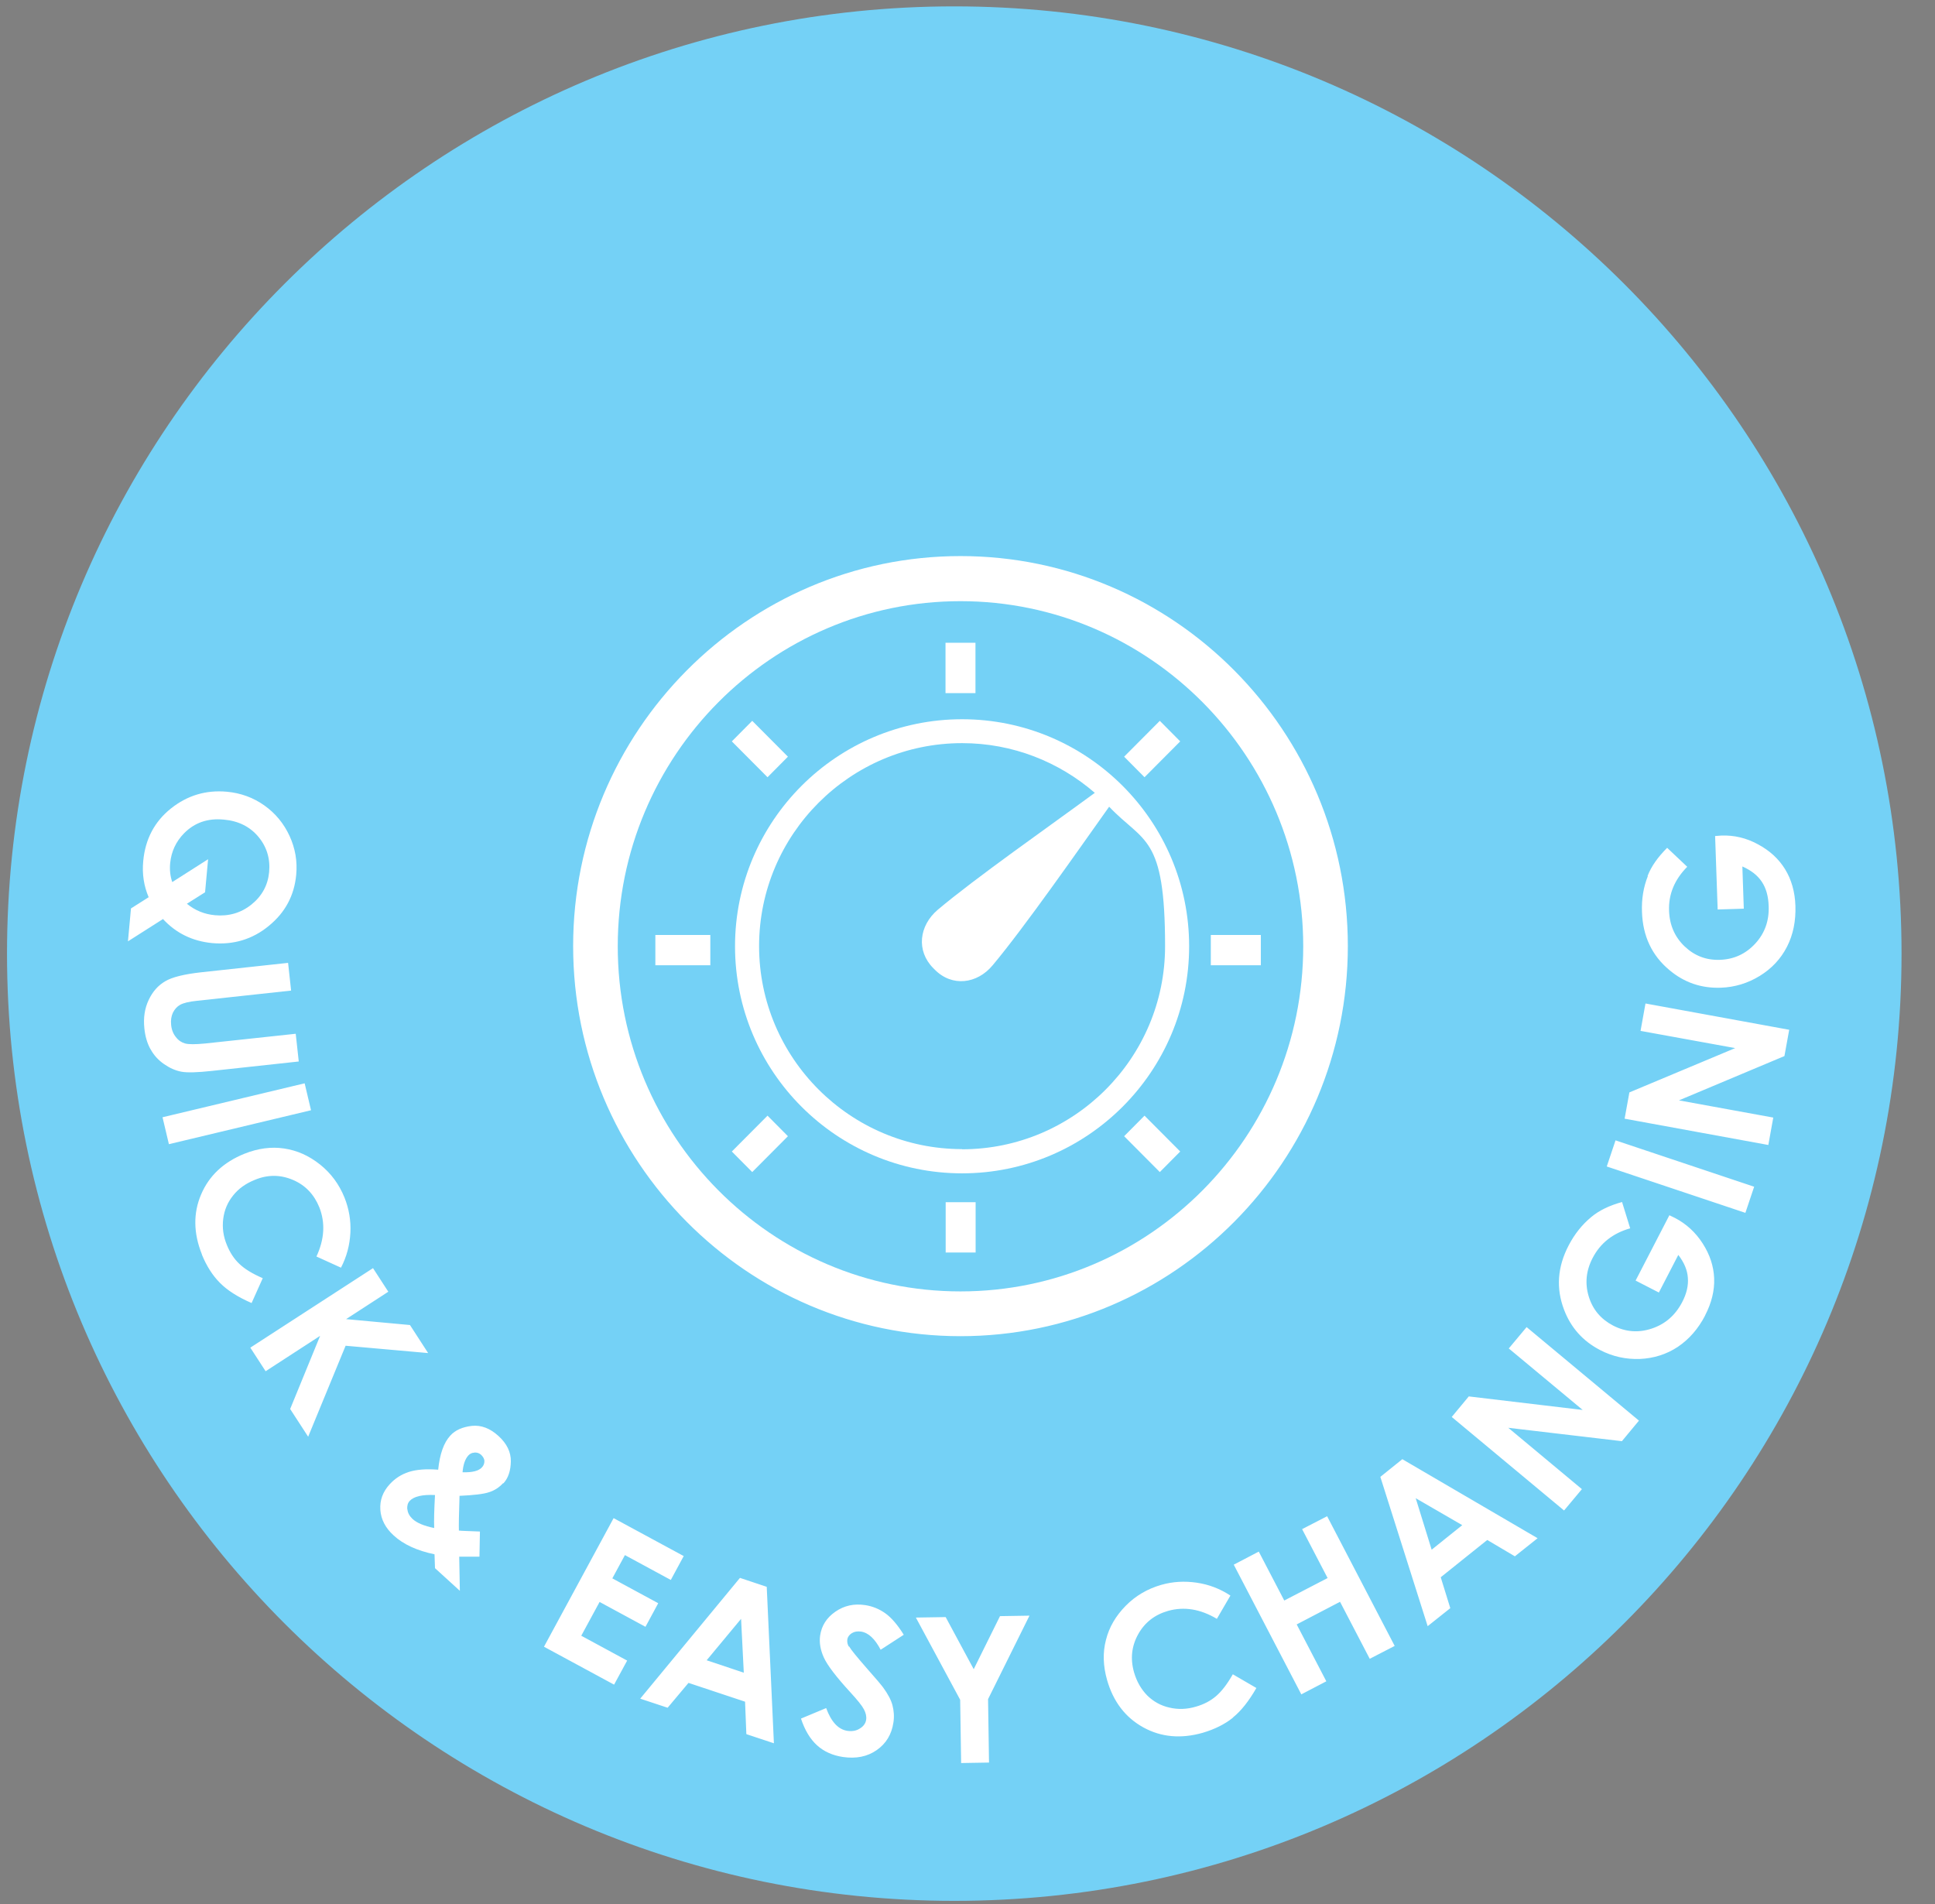
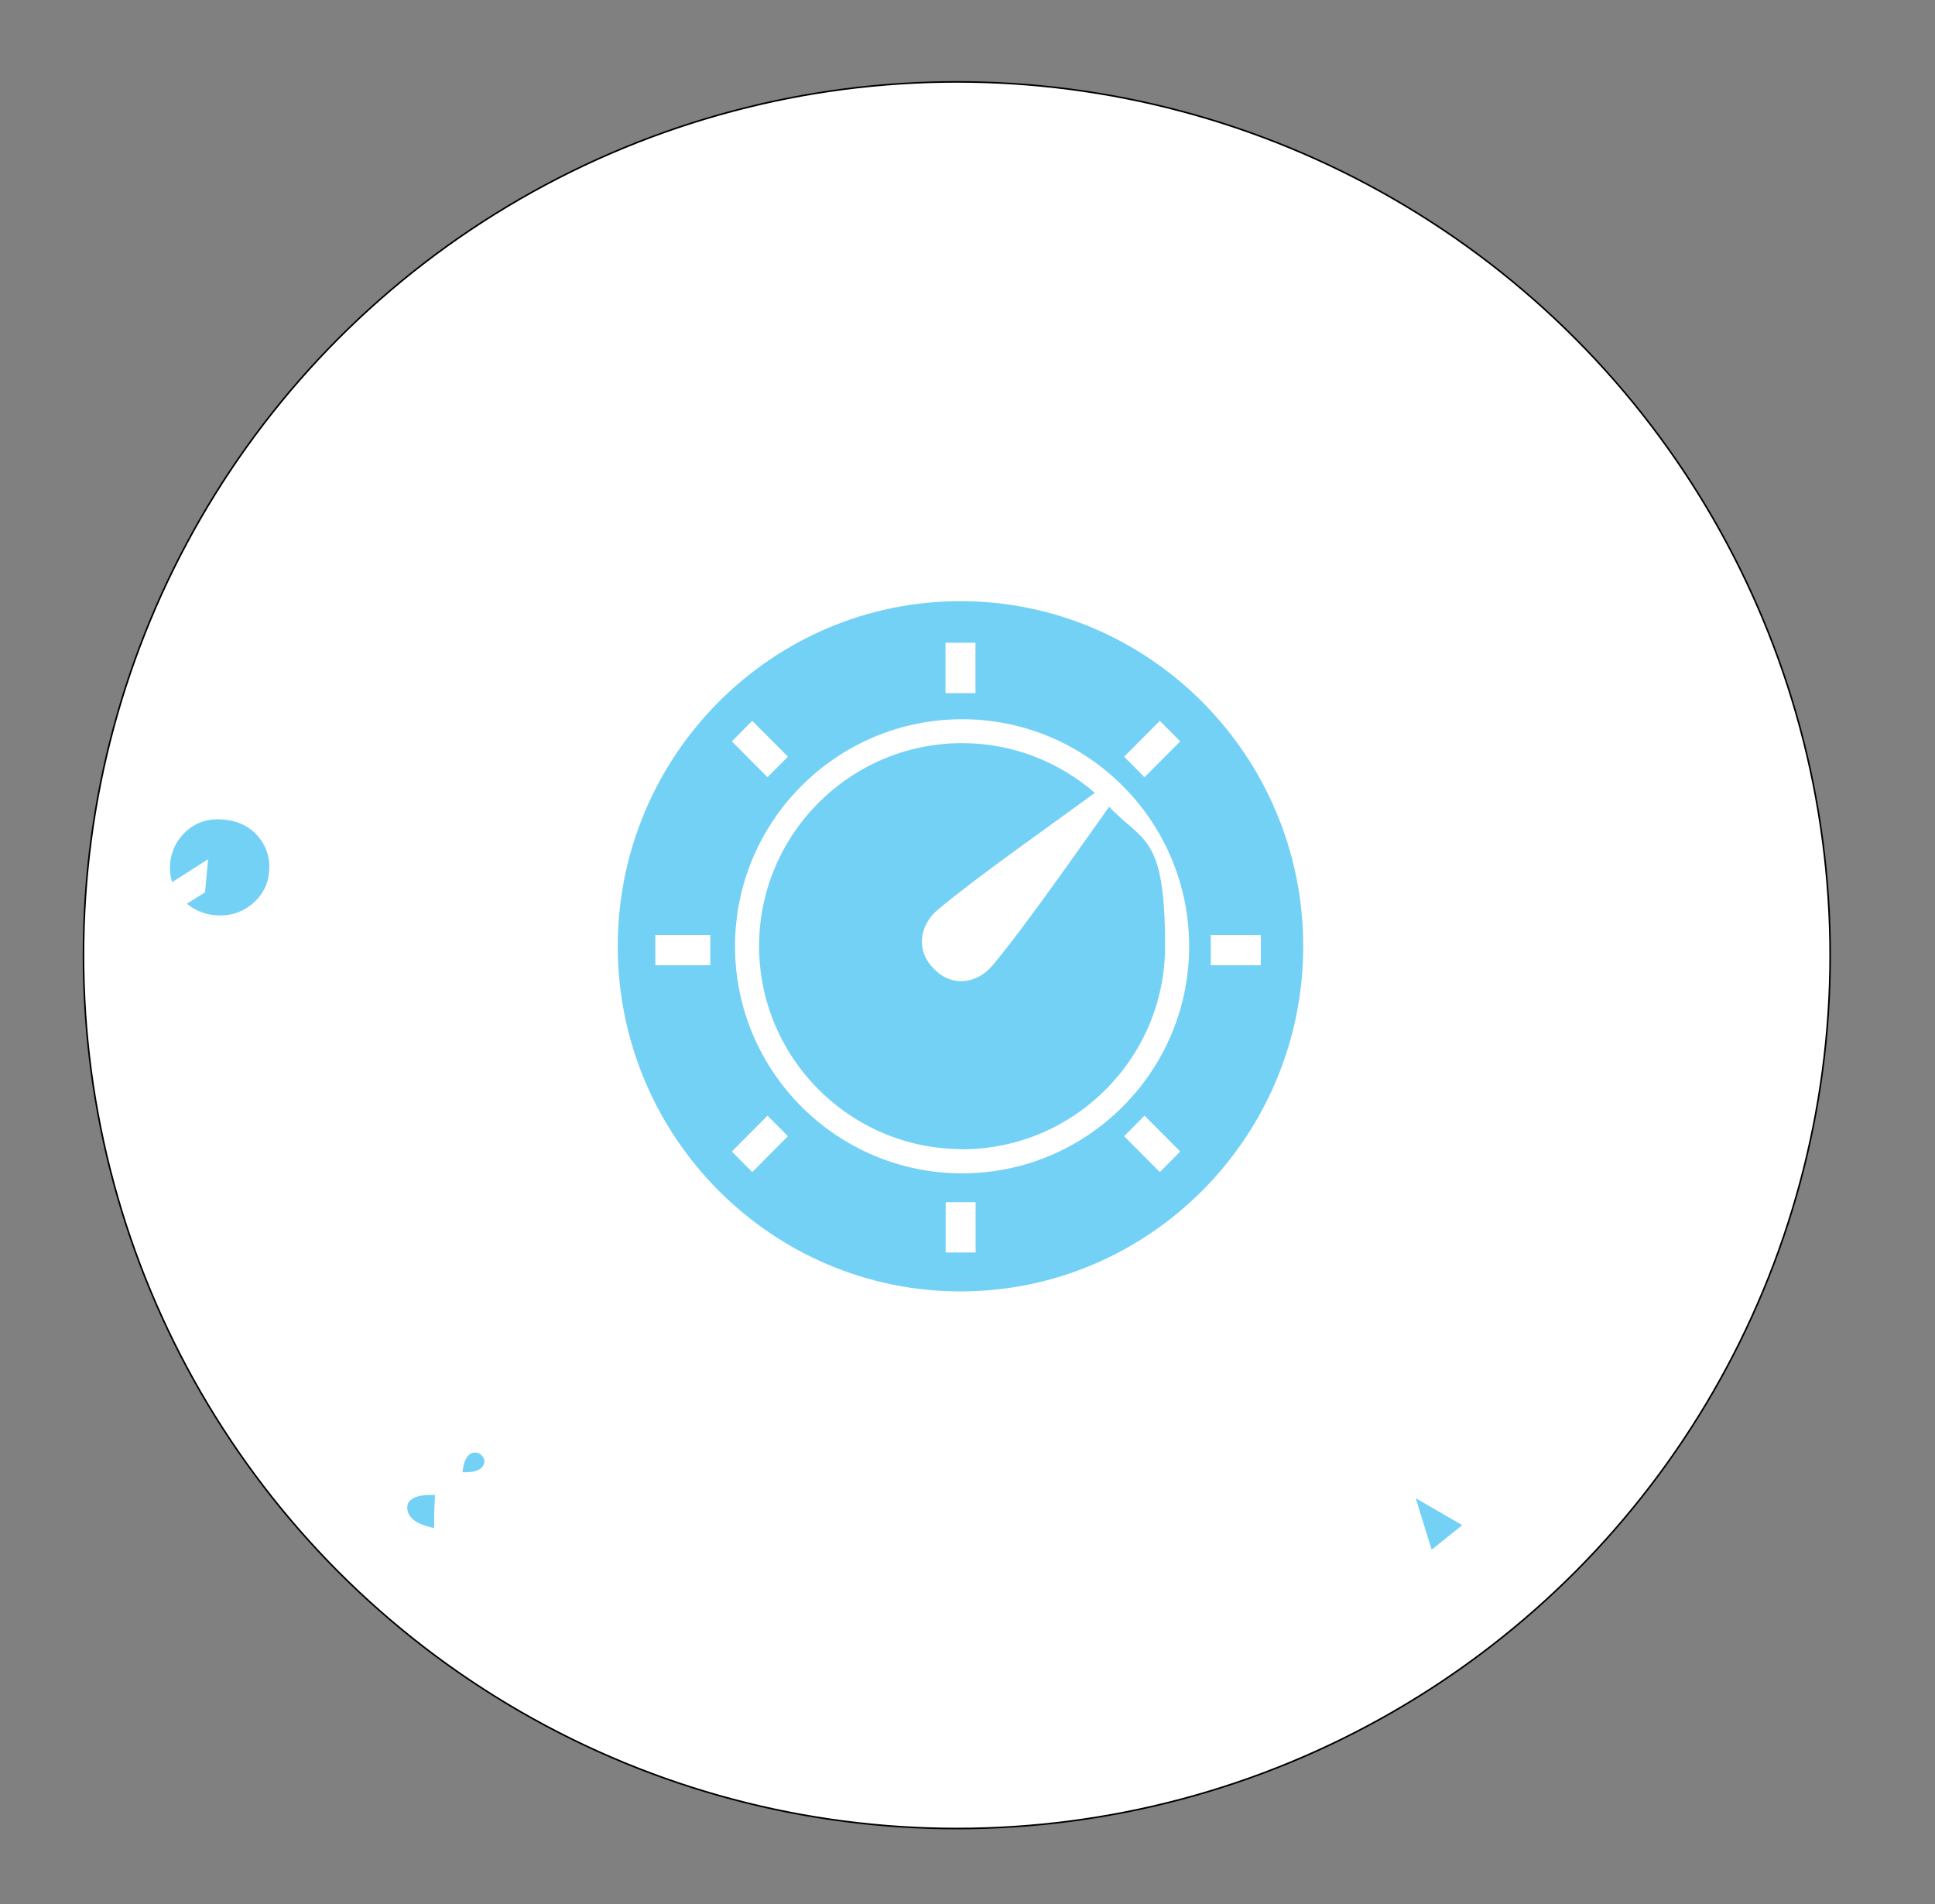
<svg xmlns="http://www.w3.org/2000/svg" height="1195.2" width="1214.4" style="max-height: 500px" id="Layer_1" version="1.1" viewBox="0 0 1214.4 1195.2">
  <rect x="0" y="0" width="1214.4" height="1195.2" fill="#808080" stroke="none" />
  <defs>
    <style>
      .st0 {
        fill: #74d1f6;
      }

      .st1 {
        fill: #fff;
        stroke: #000;
        stroke-miterlimit: 10;
      }
    </style>
  </defs>
  <circle class="st1" cx="600.5" cy="599.5" r="548.1" />
-   <path class="st0" d="M598.9,4C270.6,4,4.4,270.2,4.4,598.5s266.2,594.5,594.5,594.5,594.5-266.2,594.5-594.5S927.3,4,598.9,4ZM1034,549.8c2.3-6,6.4-11.8,12.3-17.7l12.6,11.9c-8,8.1-11.8,17.3-11.4,27.6.3,9,3.6,16.5,9.8,22.4,6.2,5.9,13.6,8.7,22.1,8.4,8.8-.3,16.2-3.7,22.2-10.2s8.8-14.4,8.4-23.7c-.2-6-1.6-11.1-4.3-15.1-2.7-4.1-6.8-7.2-12.2-9.6l.9,26.5-16.4.5-1.6-46.1,3.9-.3c8-.3,15.7,1.5,23,5.5,7.3,3.9,13,9.1,17,15.6,4,6.5,6.2,14.2,6.5,23,.3,9.5-1.4,18.1-5.3,25.7-3.9,7.6-9.6,13.7-17.1,18.3-7.5,4.6-15.7,7.1-24.5,7.4-12.1.4-22.8-3.2-32.1-11-11-9.1-16.8-21.3-17.3-36.6-.3-8,.9-15.5,3.7-22.5h0ZM602.8,349c134.1,0,243.1,109.8,243.1,244.8s-109.1,244.8-243.1,244.8-243.1-109.8-243.1-244.8,109.1-244.8,243.1-244.8ZM82.1,570.2l11.2-7.1c-3-7-4.2-14.6-3.4-22.8,1.3-13.7,7.1-24.7,17.4-32.9s22-11.7,35.1-10.5c8.7.8,16.6,3.7,23.5,8.6,6.9,4.9,12.2,11.3,15.8,19.1,3.6,7.8,5,15.9,4.2,24.4-1.2,13-6.9,23.7-17.2,32.1-10.2,8.4-22.1,12-35.5,10.8-12.4-1.2-22.7-6.2-30.9-15.1l-22,14,1.9-20.6h0ZM94.4,658.4c-2-3.6-3.3-8-3.8-13-.7-6.6.2-12.5,2.7-17.8s5.9-9.1,10.3-11.7c4.3-2.6,11.9-4.5,22.8-5.7l54.4-5.9,1.9,17.4-59,6.4c-5.1.5-8.6,1.4-10.6,2.5-2,1.1-3.5,2.8-4.6,5-1,2.2-1.4,4.7-1.1,7.6.3,3.1,1.3,5.6,3,7.7,1.6,2.1,3.6,3.4,5.8,4s6.4.6,12.6,0l56.8-6.1,1.9,17.4-54.4,5.9c-9.2,1-15.6,1.2-19.3.5-3.7-.7-7.3-2.3-10.9-4.8-3.6-2.5-6.4-5.6-8.4-9.3h0ZM102,701.2l89.2-21.3,4,16.9-89.2,21.3s-4-16.9-4-16.9ZM126.7,787.2c-5.3-13.2-5.5-25.8-.5-37.5,5-11.8,14.1-20.3,27.2-25.6,8.5-3.4,16.8-4.5,24.9-3.3,8.1,1.2,15.6,4.5,22.6,10.1,6.9,5.5,12,12.5,15.3,20.7,2.8,7,4.1,14.4,3.7,22.1-.4,7.7-2.3,15-5.9,21.9l-15.4-7c5.1-11,5.6-21.3,1.8-30.9-3.3-8.1-8.8-13.9-16.6-17.2-7.8-3.3-15.8-3.4-23.9,0-5.7,2.3-10.2,5.5-13.6,9.8-3.4,4.2-5.5,9.1-6.2,14.6s0,11,2.3,16.5c1.9,4.7,4.5,8.7,7.8,11.8,3.3,3.2,8.2,6.2,14.7,9l-7,15.6c-8.7-3.8-15.3-8-19.9-12.7-4.6-4.6-8.4-10.6-11.3-17.7h0ZM193.4,901.7l-11.3-17.4,18.8-45.9-34.2,22.2-9.6-14.8,77-49.9,9.6,14.8-26.5,17.2,40.1,3.7,11.4,17.6-51.8-4.6-23.5,57.1h0ZM315.7,930.9c-2.4,2.6-5.3,4.5-8.7,5.6-3.5,1.2-9.7,1.9-18.6,2.3-.4,11.5-.5,18.8-.4,21.8,1.6.2,6.1.3,13.2.6l-.3,15.8h-12.7s.4,21.4.4,21.4l-15.6-14.2-.3-8.7c-11-2.3-19.5-6.2-25.6-11.8-5.2-4.7-8-10.1-8.4-16.1-.4-6,1.5-11.3,5.9-16.1,3.3-3.6,7.3-6.2,12-7.7,4.7-1.5,10.9-2,18.4-1.4,1-9.8,3.5-17,7.7-21.5,3-3.3,7.5-5.3,13.4-6,5.9-.6,11.4,1.5,16.7,6.3,5.3,4.8,7.9,10.2,7.8,16-.1,5.8-1.6,10.4-4.6,13.7h0ZM385.4,1057.3l-44-23.8,43.7-80.7,44,23.8-8.1,15-28.8-15.6-7.9,14.6,28.8,15.6-8,14.8-28.8-15.6-11.5,21.2,28.8,15.6-8.2,15.1h0ZM468.4,1088.2l-.8-20.2-35.5-11.8-13.1,15.6-17.2-5.7,62.6-75.8,16.8,5.6,4.5,98.2-17.2-5.7h0ZM532.9,1033.3c1.1,2,4.8,6.5,10.9,13.5,5.8,6.5,9.2,10.6,10.4,12.2,3,4.1,5,7.8,5.9,11.2s1.2,7.1.6,10.9c-1.1,7.4-4.6,13.2-10.5,17.3-5.9,4.1-12.9,5.5-21.2,4.3-6.5-1-11.9-3.4-16.2-7.3-4.3-3.9-7.7-9.5-10.1-16.8l15.8-6.6c3.2,8.7,7.6,13.4,13.3,14.3,3,.4,5.6,0,7.9-1.5,2.3-1.4,3.6-3.3,3.9-5.5.3-2.1-.2-4.2-1.4-6.5s-4.1-5.9-8.7-10.9c-8.7-9.5-14.2-16.7-16.4-21.5-2.2-4.8-3-9.4-2.4-13.8.9-6.3,4.1-11.3,9.6-15.1s11.7-5.2,18.8-4.1c4.5.7,8.7,2.4,12.5,5.1,3.8,2.7,7.7,7.2,11.6,13.5l-14.5,9.4c-3.6-6.9-7.7-10.7-12.3-11.4-2.3-.3-4.2,0-5.8,1-1.6,1-2.5,2.3-2.8,3.8-.2,1.5,0,3.1.9,4.6h0ZM620.8,1106.2l-17.6.3-.6-39.7-27.8-51.6,18.7-.3,17.6,32.7,16.5-33.3,18.5-.3-26,52.4.6,39.7h0ZM773.7,1078.1c-5.1,4.1-11.4,7.2-18.8,9.4-13.7,3.9-26.2,2.8-37.4-3.4-11.2-6.2-18.8-16.1-22.7-29.7-2.5-8.8-2.8-17.2-.7-25.2,2-8,6.2-15.1,12.4-21.4,6.2-6.3,13.6-10.6,22.2-13.1,7.3-2.1,14.7-2.5,22.3-1.4,7.6,1.1,14.7,3.8,21.2,8.1l-8.5,14.6c-10.4-6.2-20.6-7.8-30.6-5-8.4,2.4-14.7,7.3-18.8,14.7-4.1,7.4-5,15.3-2.6,23.8,1.7,5.9,4.5,10.7,8.3,14.6,3.9,3.8,8.5,6.4,13.9,7.6,5.4,1.3,11,1.1,16.7-.6,4.9-1.4,9.1-3.6,12.6-6.6s7-7.5,10.5-13.7l14.8,8.6c-4.7,8.2-9.6,14.4-14.7,18.5h0ZM859.6,1041l-18.6-35.7-27.2,14.2,18.6,35.7-15.7,8.2-42.4-81.4,15.7-8.2,16,30.7,27.2-14.1-16-30.7,15.7-8.1,42.4,81.4-15.7,8.1h0ZM950.8,976.8l-17.4-10.3-29.2,23.4,6,19.4-14.2,11.3-29.7-93.7,13.8-11.1,84.9,49.6-14.2,11.3h0ZM1017.9,904.5l-71.3-8.4,46.2,38.5-11.2,13.4-70.5-58.7,10.7-12.9,71.5,8.5-46.4-38.6,11.2-13.4,70.5,58.7-10.7,12.9ZM1070.2,825.5c-4.4,8.5-10.1,15-17.2,19.8-7.1,4.7-15.1,7.2-23.8,7.6-8.8.3-17.1-1.5-25-5.6-10.8-5.6-18.3-14-22.6-25.3-5.1-13.4-4.2-26.8,2.9-40.4,3.7-7.1,8.4-13,14.2-17.8,4.9-4.1,11.3-7.2,19.3-9.4l5.1,16.5c-10.9,3.1-18.7,9.3-23.5,18.5-4.2,8-5,16.1-2.5,24.3,2.5,8.2,7.6,14.2,15.2,18.2,7.9,4.1,16,4.7,24.4,1.9s14.7-8.3,19-16.5c2.8-5.3,4-10.5,3.6-15.3-.3-4.8-2.3-9.6-6-14.4l-12.2,23.6-14.6-7.5,21.2-41,3.5,1.7c7.1,3.7,12.9,9,17.4,16,4.5,7,6.9,14.3,7.2,21.9.3,7.6-1.6,15.4-5.7,23.3h0ZM1095.4,761.2l-87-29.1,5.5-16.4,87,29.1-5.5,16.4h0ZM1119.9,662.8l-66.2,27.8,59.2,10.8-3.1,17.2-90.2-16.5,3-16.5,66.4-27.8-59.4-10.8,3.1-17.2,90.2,16.5-3,16.5h0Z" />
  <path class="st0" d="M297.8,911.7c-1.6,0-2.9.7-3.9,1.8-2,2.2-3.2,5.7-3.6,10.5,6.1.2,10.1-.8,12.2-3.1,1.1-1.2,1.5-2.5,1.5-3.9,0-1.4-.8-2.7-2-3.9-1.2-1.1-2.5-1.5-4.1-1.5h0Z" />
  <polygon class="st0" points="917.7 957.2 888.5 940.3 898.5 972.6 917.7 957.2" />
  <path class="st0" d="M255.7,947.3c.2,2.2,1.3,4.2,3.2,6,2.7,2.5,7.2,4.4,13.6,5.7-.2-4.5,0-11.4.5-20.7-8-.4-13.3.9-15.9,3.7-1.2,1.3-1.7,3.1-1.5,5.3h0Z" />
  <path class="st0" d="M602.8,810.5c118.6,0,215.1-97.2,215.1-216.6s-96.5-216.6-215.1-216.6-215.1,97.1-215.1,216.6,96.5,216.6,215.1,216.6h0ZM759.9,586.8h31.4v19h-31.4v-19ZM472.1,735.6l-12.8-12.9,22.4-22.5,12.8,12.9-22.4,22.5ZM612.3,786.1h-18.8v-31.6h18.8v31.6ZM727.9,735.6l-22.4-22.5,12.8-12.9,22.4,22.5-12.8,12.9ZM727.9,452.4l12.8,12.9-22.4,22.5-12.8-12.9,22.4-22.5h0ZM593.4,403.4h18.8v31.6h-18.8v-31.6h0ZM603.8,451.4c78.6,0,142.5,63.9,142.5,142.5s-63.9,142.5-142.5,142.5-142.5-63.9-142.5-142.5,63.9-142.5,142.5-142.5h0ZM472.1,452.4l22.4,22.5-12.8,12.9-22.4-22.5,12.8-12.9ZM445.8,605.8h-34.5v-19h34.5v19Z" />
  <path class="st0" d="M603.8,721.3c70.2,0,127.4-57.2,127.4-127.4s-13.4-64.7-35.1-87.6c-19.2,27-53,75.5-73.1,99.5-9.8,11.8-25.5,13.7-36.3,2.8l-1-1c-10.8-10.9-8.9-26.6,2.8-36.6,24.1-20.3,69.5-52,98.6-73.4-22.4-19.4-51.5-31.2-83.3-31.2-70.2,0-127.4,57.2-127.4,127.4s57.2,127.4,127.4,127.4h0Z" />
  <path class="st0" d="M130.6,539.3l-1.9,20.7-11.4,7.2c5.1,4.2,11,6.6,17.6,7.2,8.6.8,16.3-1.4,22.9-6.7,6.6-5.3,10.3-12.1,11.1-20.3.8-8.5-1.5-16-6.8-22.3-5.3-6.3-12.5-9.9-21.6-10.7-10.1-1-18.4,1.9-25,8.6-5.1,5.2-8,11.5-8.7,18.7-.4,4.1,0,8.1,1.3,11.9l22.6-14.4h0Z" />
-   <polygon class="st0" points="443.5 1042 466.8 1049.8 465.1 1016 443.5 1042" />
</svg>